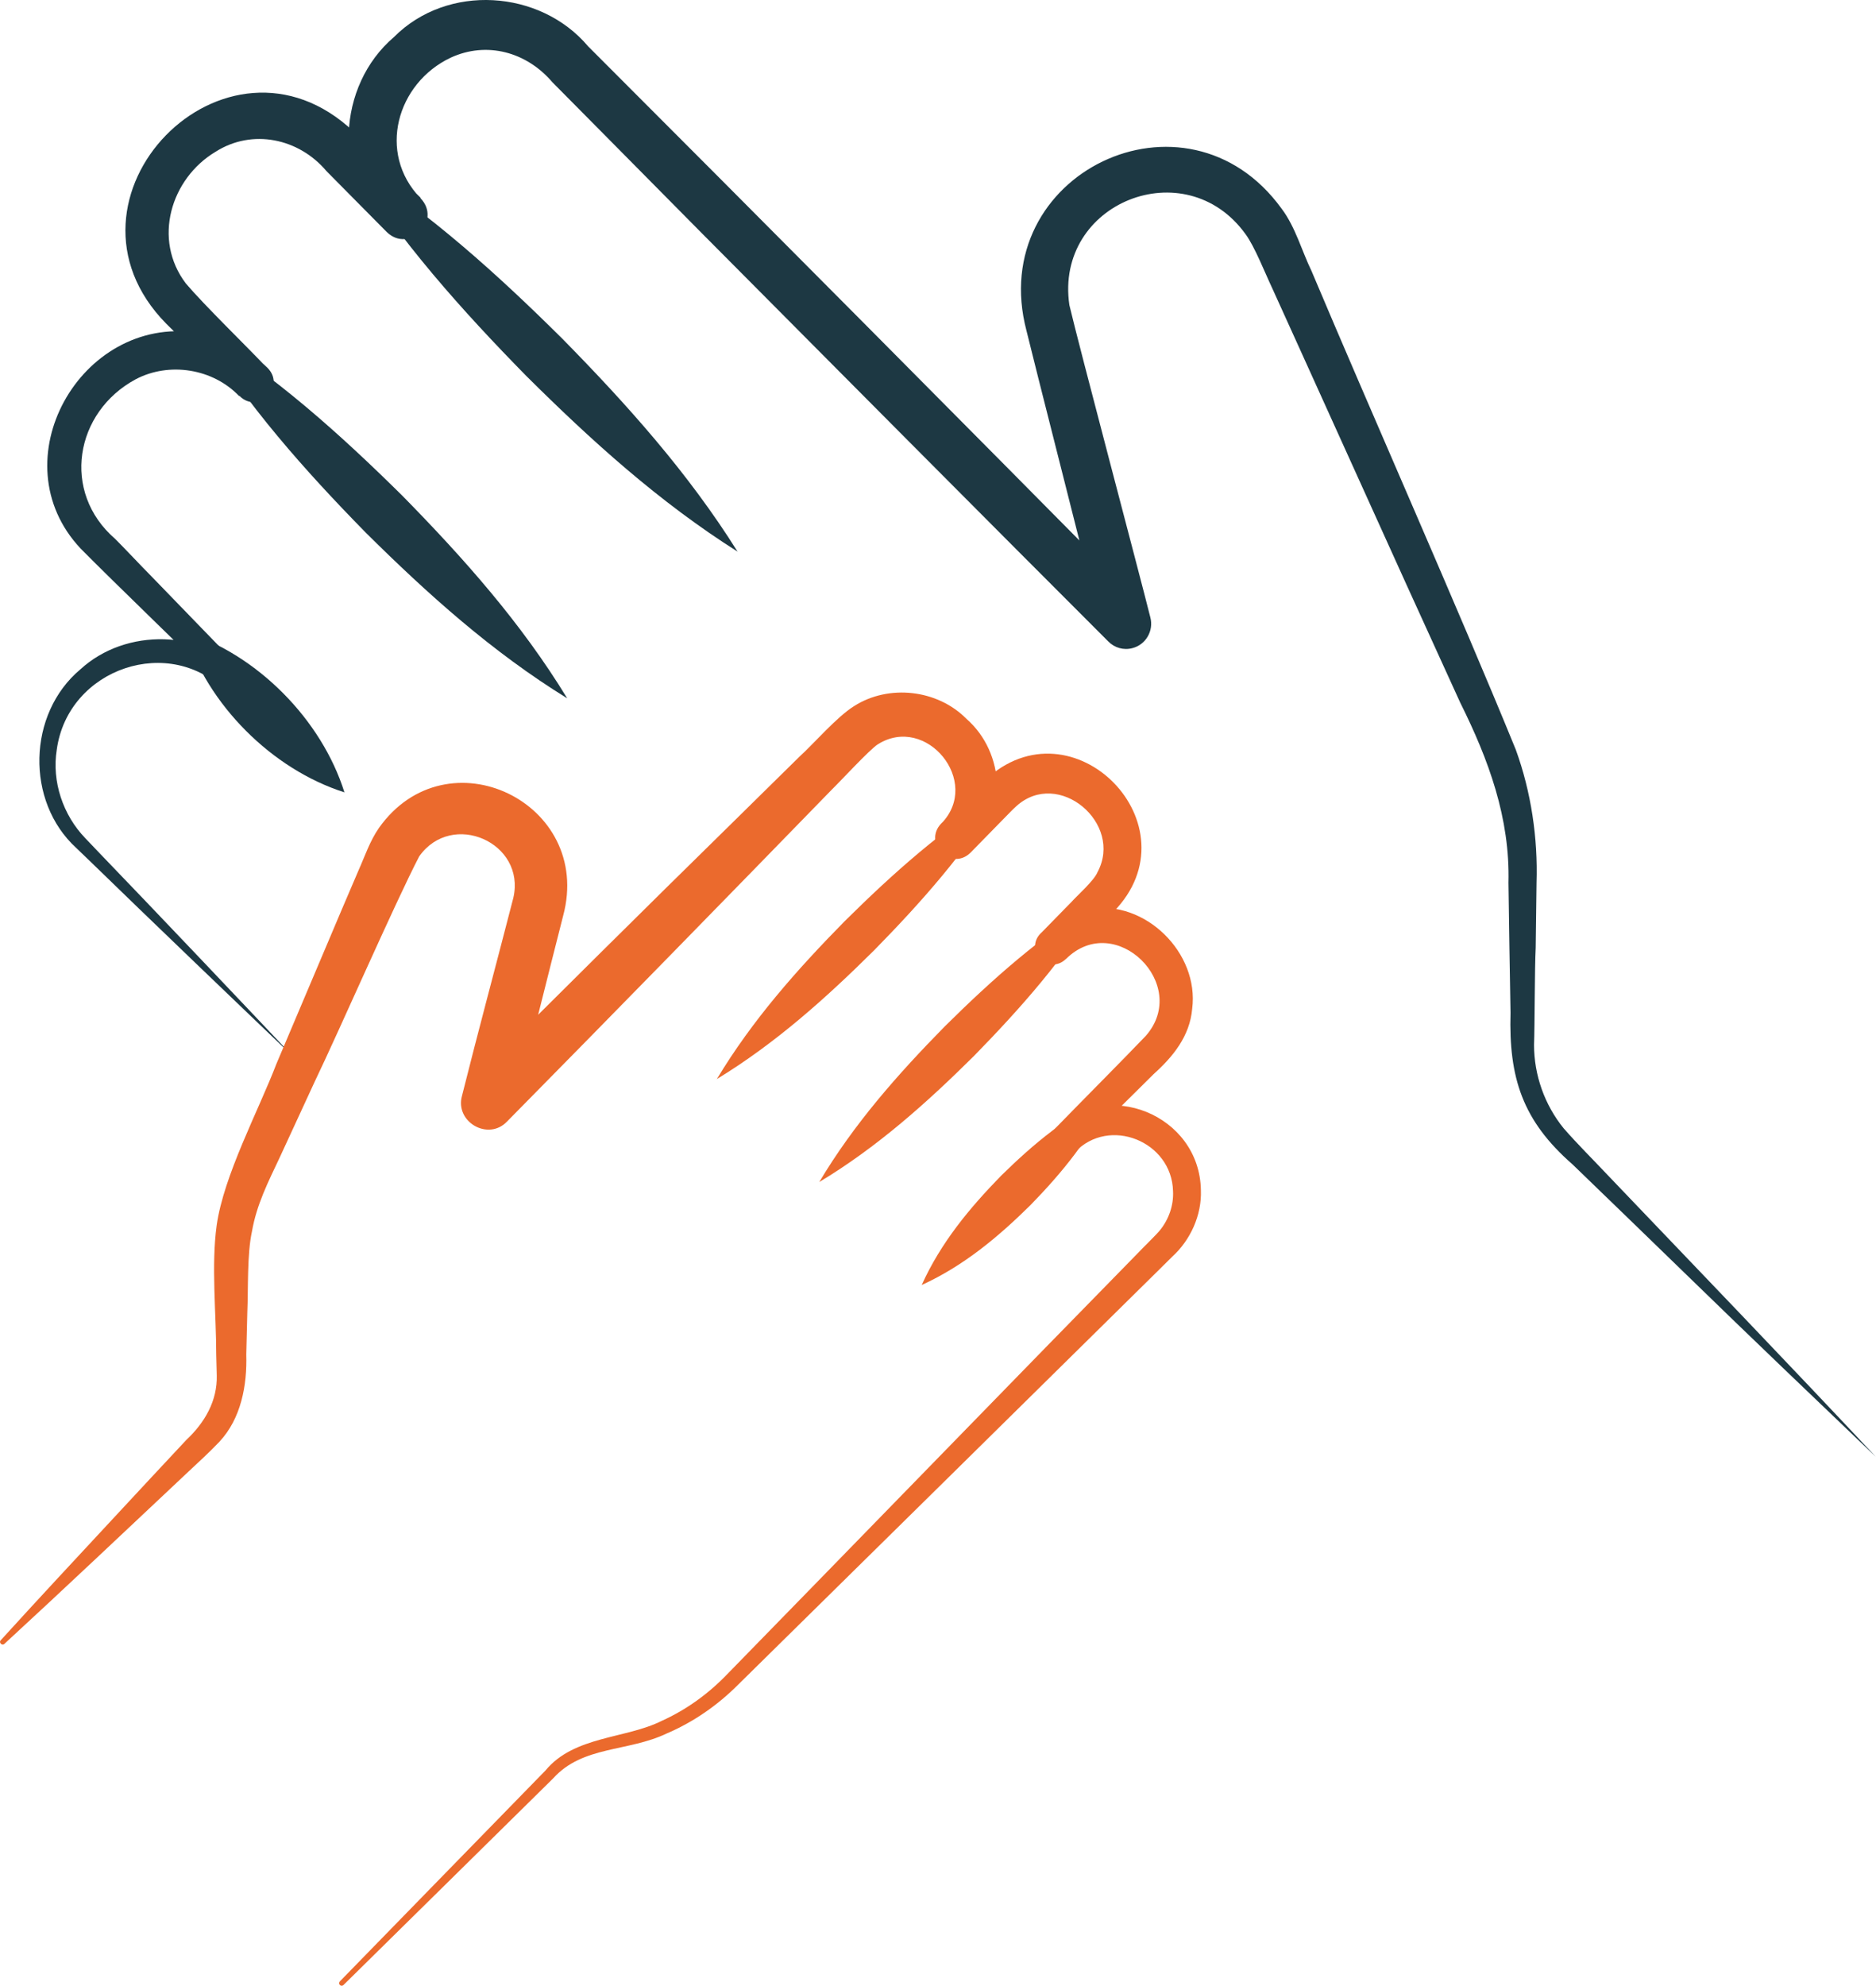
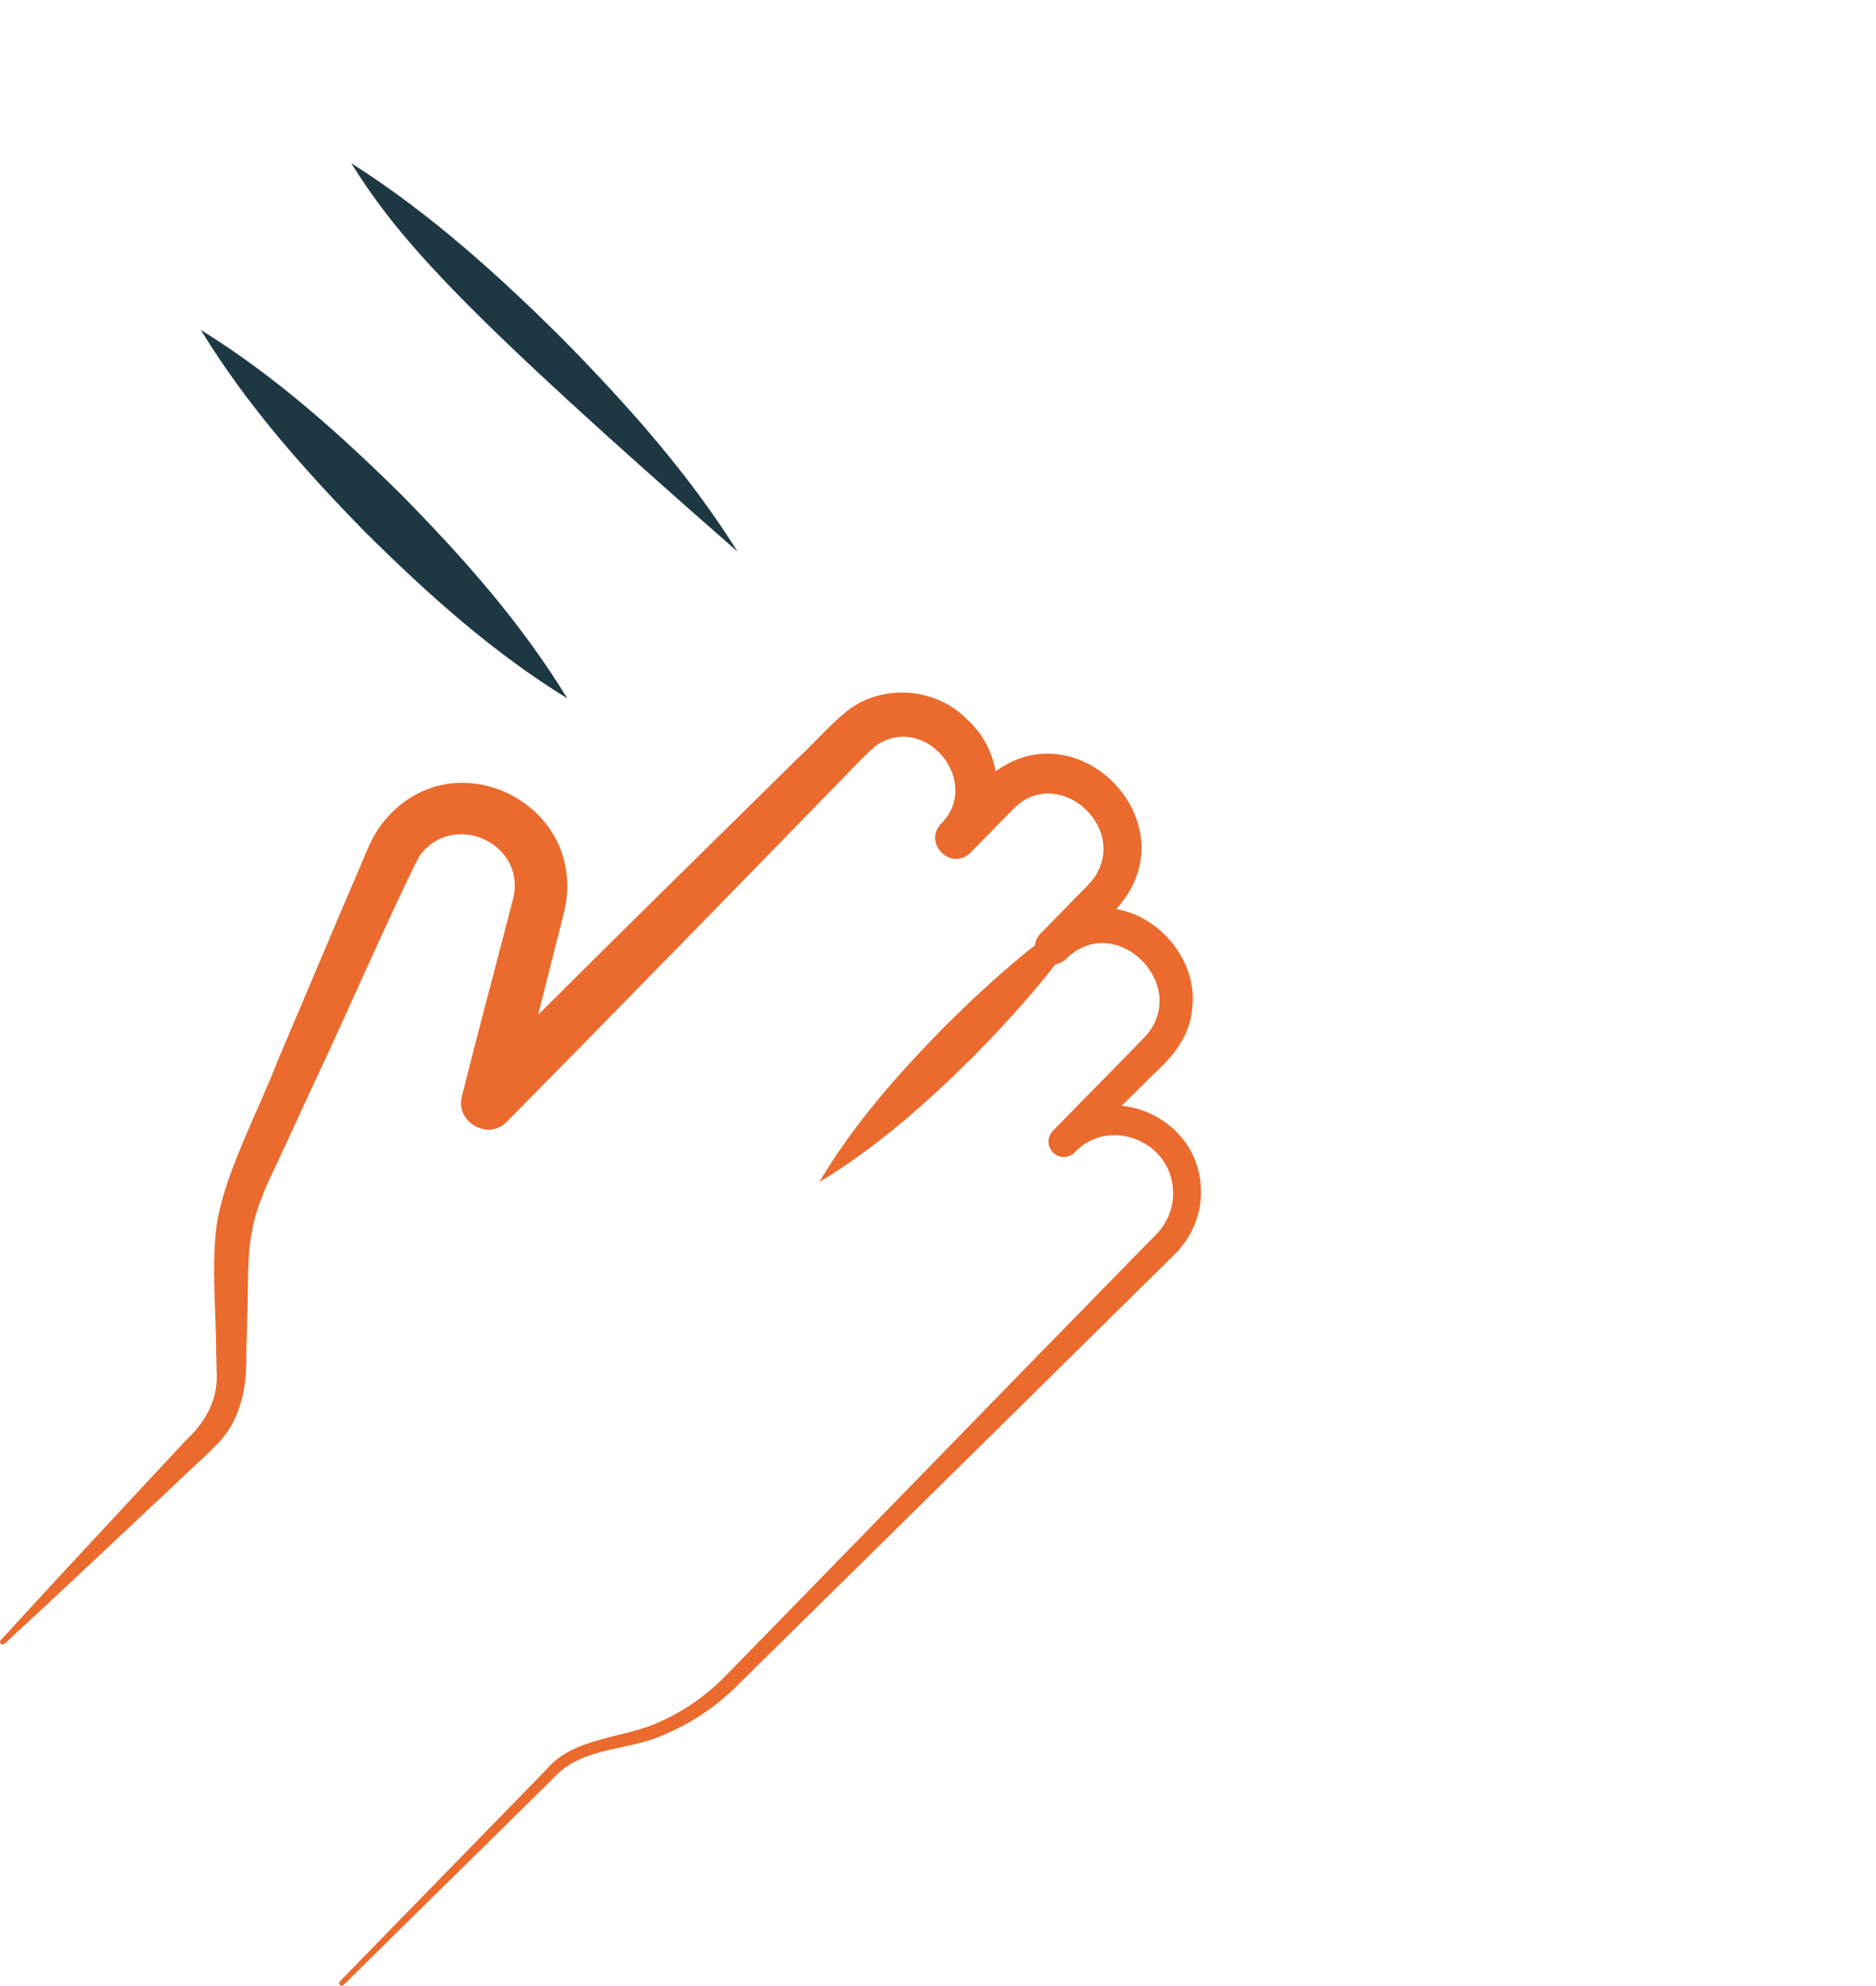
<svg xmlns="http://www.w3.org/2000/svg" width="103" height="109" viewBox="0 0 103 109" fill="none">
-   <path d="M16.466 58.352C13.425 55.449 7.955 50.208 4.998 47.327L4.179 46.539C1.399 43.99 1.507 39.178 4.412 36.743C6.925 34.44 11.127 34.554 13.533 37L12.503 38.035C10.655 36.2 6.209 31.919 4.424 30.108C-0.097 25.301 4.424 17.328 10.78 18.254C12.242 18.449 13.629 19.157 14.687 20.192C15.716 21.232 14.169 22.758 13.152 21.735L10.473 19.094L9.132 17.774C2.36 10.905 12.401 0.577 19.423 7.23C20.054 7.853 22.419 10.19 23.096 10.859L21.248 12.722C18.274 9.842 18.491 4.715 21.629 2.035C24.563 -0.92 29.658 -0.577 32.29 2.543C41.422 11.67 53.692 24.027 62.812 33.251L60.504 34.577L57.007 20.752C56.865 20.18 56.495 18.712 56.359 18.157C54.084 9.533 65.132 4.218 70.369 11.459C71.125 12.459 71.489 13.814 72.006 14.871C75.179 22.404 80.154 33.622 83.225 41.155C84.066 43.47 84.441 46.007 84.362 48.453L84.316 52.02C84.259 53.088 84.265 56.294 84.225 57.358C84.225 59.009 84.805 60.65 85.851 61.935C86.625 62.821 87.472 63.656 88.262 64.496C92.993 69.445 98.321 74.989 102.989 79.967C99.56 76.686 96.126 73.412 92.726 70.102C91.64 69.039 87.279 64.827 86.335 63.913C83.594 61.518 82.832 59.164 82.934 55.592C82.9 53.803 82.844 50.242 82.821 48.459C82.912 44.904 81.735 41.709 80.171 38.566L77.215 32.079L71.335 19.094L69.863 15.848C69.47 15.02 68.89 13.539 68.39 12.859C65.081 8.258 57.888 11.127 58.713 16.745C59.23 18.957 62.545 31.433 63.159 33.891C63.352 34.628 62.909 35.388 62.175 35.577C61.686 35.708 61.186 35.554 60.85 35.211C55.295 29.662 44.162 18.471 38.636 12.905L33.098 7.31L30.329 4.515C28.901 2.84 26.712 2.257 24.745 3.166C21.783 4.566 20.697 8.401 23.079 10.87C24.29 12.122 22.465 13.934 21.231 12.733C20.839 12.339 18.286 9.756 17.922 9.39C16.41 7.595 13.851 7.047 11.832 8.333C9.387 9.796 8.358 13.133 10.206 15.562C11.23 16.768 13.55 19.014 14.664 20.197L13.129 21.741C11.69 20.232 9.291 19.849 7.449 20.82C4.105 22.621 3.349 27.01 6.323 29.582C6.726 29.976 7.864 31.188 8.284 31.605C8.296 31.616 13.515 37.006 13.527 37.017C14.186 37.709 13.157 38.715 12.486 38.04C9.376 34.754 3.724 36.674 3.116 41.155C2.837 42.898 3.457 44.744 4.691 46.019L5.476 46.842C8.324 49.796 13.578 55.329 16.444 58.369L16.466 58.352Z" fill="#1D3843" />
-   <path d="M19.281 8.956C23.579 11.682 27.304 15.048 30.891 18.609C34.434 22.215 37.783 25.953 40.495 30.279C36.191 27.559 32.466 24.187 28.884 20.626C25.348 17.02 21.999 13.277 19.281 8.956Z" fill="#1D3843" />
+   <path d="M19.281 8.956C23.579 11.682 27.304 15.048 30.891 18.609C34.434 22.215 37.783 25.953 40.495 30.279C25.348 17.02 21.999 13.277 19.281 8.956Z" fill="#1D3843" />
  <path d="M11.025 18.111C15.136 20.655 18.678 23.838 22.09 27.21C25.45 30.633 28.617 34.188 31.142 38.332C27.025 35.794 23.483 32.611 20.077 29.233C16.722 25.81 13.555 22.249 11.025 18.111Z" fill="#1D3843" />
-   <path d="M18.911 43.493C14.937 42.23 11.383 38.68 10.138 34.674C14.124 35.926 17.655 39.498 18.911 43.493Z" fill="#1D3843" />
  <path d="M18.667 108.754C21.715 105.634 26.974 100.227 29.953 97.181C31.517 95.284 34.36 95.449 36.322 94.466C37.681 93.855 38.903 92.969 39.938 91.889C45.76 85.933 56.649 74.726 62.516 68.742C62.733 68.508 63.489 67.776 63.676 67.542C64.171 66.942 64.444 66.159 64.404 65.382C64.336 62.65 60.896 61.261 59.014 63.25C58.696 63.587 58.161 63.599 57.826 63.273C57.49 62.947 57.479 62.41 57.803 62.078C58.94 60.901 61.811 58.015 62.909 56.86C65.382 54.043 61.226 49.962 58.531 52.637L57.138 51.237L58.843 49.493C59.179 49.122 60.06 48.345 60.254 47.882C61.703 45.196 58.11 42.161 55.801 44.253C55.585 44.441 55.204 44.853 54.994 45.059L53.288 46.802L51.691 45.196C53.908 42.91 50.855 39.183 48.194 40.858C47.745 41.144 46.118 42.91 45.669 43.344C39.773 49.402 33.757 55.563 27.832 61.57C26.798 62.644 24.967 61.581 25.365 60.152C26.274 56.529 27.253 52.906 28.185 49.282C28.879 46.253 24.819 44.464 23.017 47.007C21.72 49.493 18.581 56.672 17.297 59.335L15.363 63.524C14.715 64.896 14.09 66.125 13.834 67.594C13.561 68.834 13.635 70.748 13.578 72.04L13.521 74.349C13.572 76.046 13.237 77.869 12.043 79.144C11.457 79.761 10.923 80.236 10.343 80.784C7.107 83.825 3.497 87.242 0.239 90.237C0.119 90.357 -0.085 90.163 0.04 90.037C2.109 87.762 4.208 85.511 6.3 83.259C6.96 82.539 9.655 79.658 10.229 79.041C11.241 78.092 11.94 76.892 11.901 75.492L11.872 74.355C11.872 72.148 11.594 69.451 11.895 67.268C12.282 64.519 14.186 60.981 15.181 58.386L18.786 49.876L19.696 47.75C20.031 47.007 20.293 46.19 20.805 45.447C24.54 40.178 32.586 44.053 30.92 50.265C30.016 53.803 29.146 57.358 28.219 60.89L25.751 59.472C30.573 54.677 35.395 49.882 40.251 45.121L43.884 41.544C44.663 40.841 45.942 39.349 46.892 38.76C48.796 37.543 51.474 37.846 53.061 39.458C55.199 41.327 55.341 44.824 53.288 46.802C52.219 47.853 50.65 46.276 51.679 45.201C52.089 44.801 53.663 43.235 54.073 42.835C58.883 38.292 65.78 45.327 61.129 50.059C60.589 50.585 59.077 52.094 58.514 52.648C57.564 53.546 56.228 52.163 57.132 51.237C57.86 50.522 58.809 50.031 59.821 49.894C62.875 49.373 65.848 52.305 65.456 55.374C65.325 56.877 64.404 58.003 63.335 58.964L62.471 59.821L59.008 63.25L57.82 62.056C60.725 59.106 65.871 61.193 65.934 65.336C65.985 66.702 65.359 68.074 64.364 68.977L63.546 69.788C57.575 75.68 46.459 86.636 40.518 92.483C39.403 93.603 38.067 94.529 36.611 95.152C34.468 96.175 32 95.815 30.374 97.615C27.343 100.61 21.925 105.937 18.86 108.96C18.803 109.017 18.712 109.017 18.661 108.96C18.604 108.903 18.61 108.817 18.661 108.76L18.667 108.754Z" fill="#EB6A2D" />
-   <path d="M55.017 43.493C53.066 46.727 50.604 49.505 47.989 52.168C45.339 54.797 42.576 57.272 39.358 59.232C41.302 55.998 43.764 53.22 46.385 50.557C49.041 47.928 51.798 45.459 55.017 43.493Z" fill="#EB6A2D" />
  <path d="M60.361 49.425C58.456 52.614 56.04 55.34 53.476 57.963C50.871 60.547 48.154 62.975 44.981 64.884C46.88 61.695 49.297 58.963 51.867 56.346C54.476 53.763 57.189 51.339 60.361 49.425Z" fill="#EB6A2D" />
-   <path d="M60.936 60.152C59.878 62.478 58.315 64.364 56.575 66.153C54.801 67.902 52.919 69.48 50.605 70.537C51.656 68.211 53.226 66.319 54.966 64.536C56.745 62.787 58.622 61.215 60.936 60.152Z" fill="#EB6A2D" />
</svg>